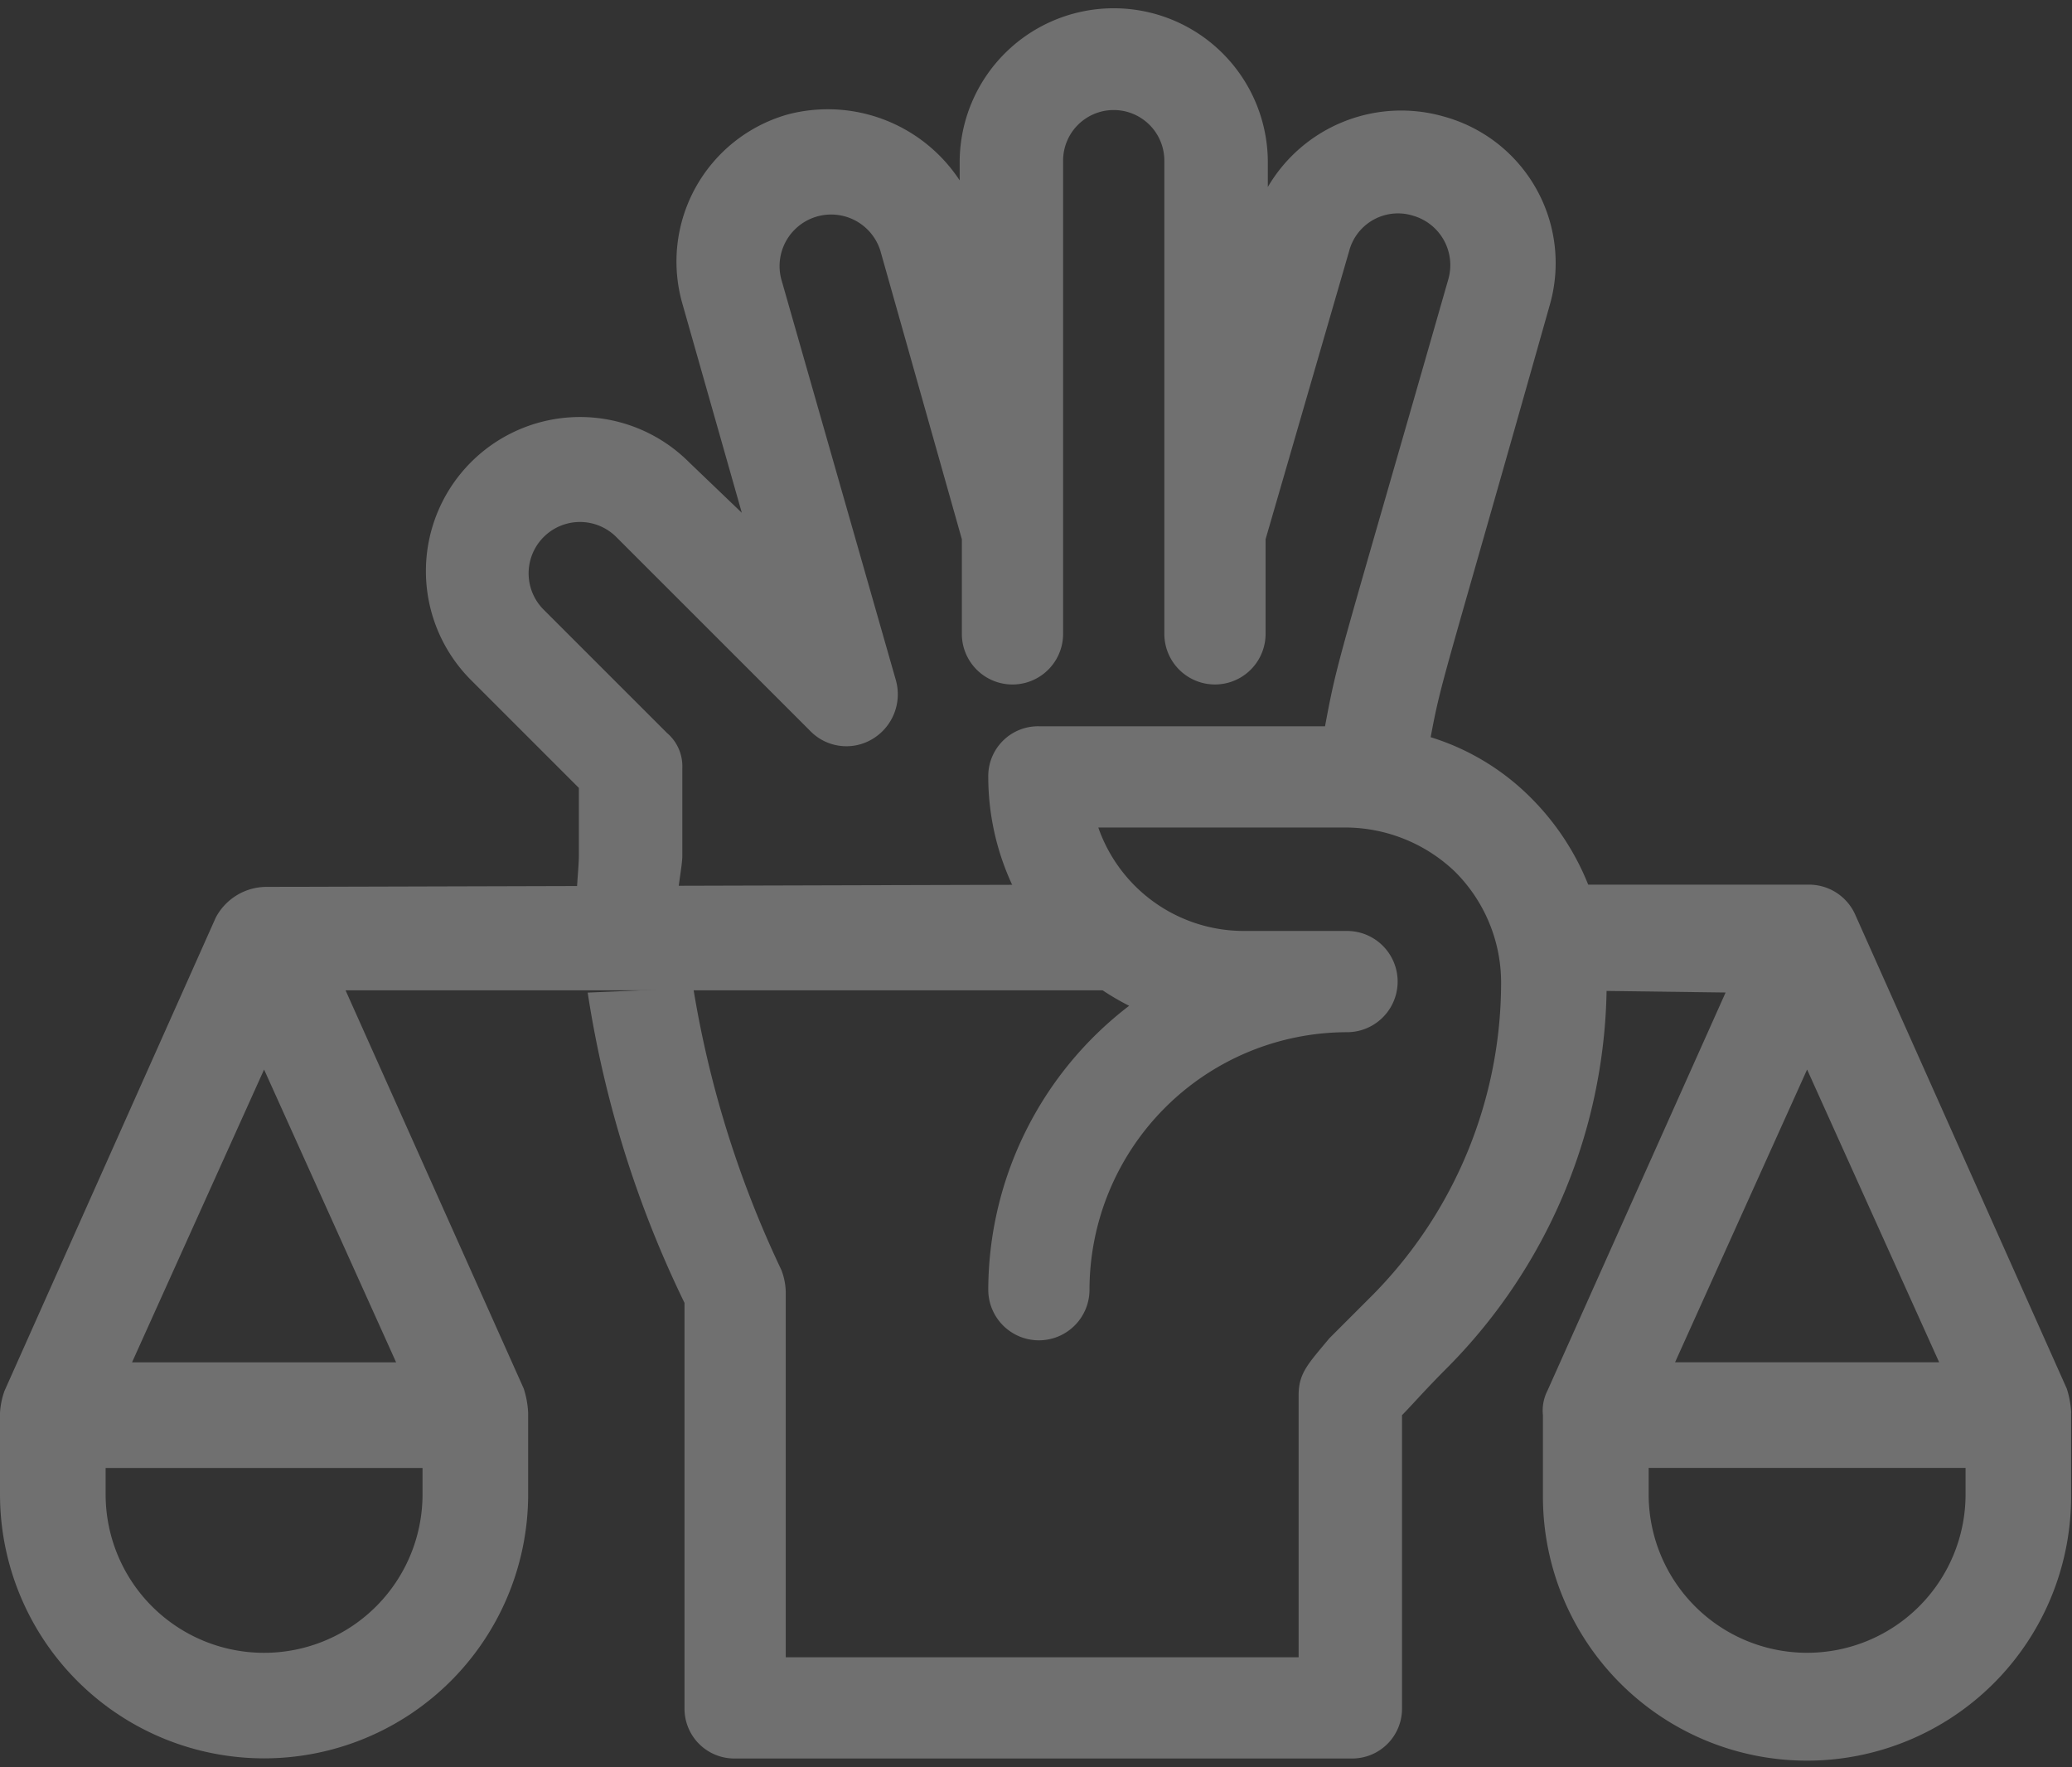
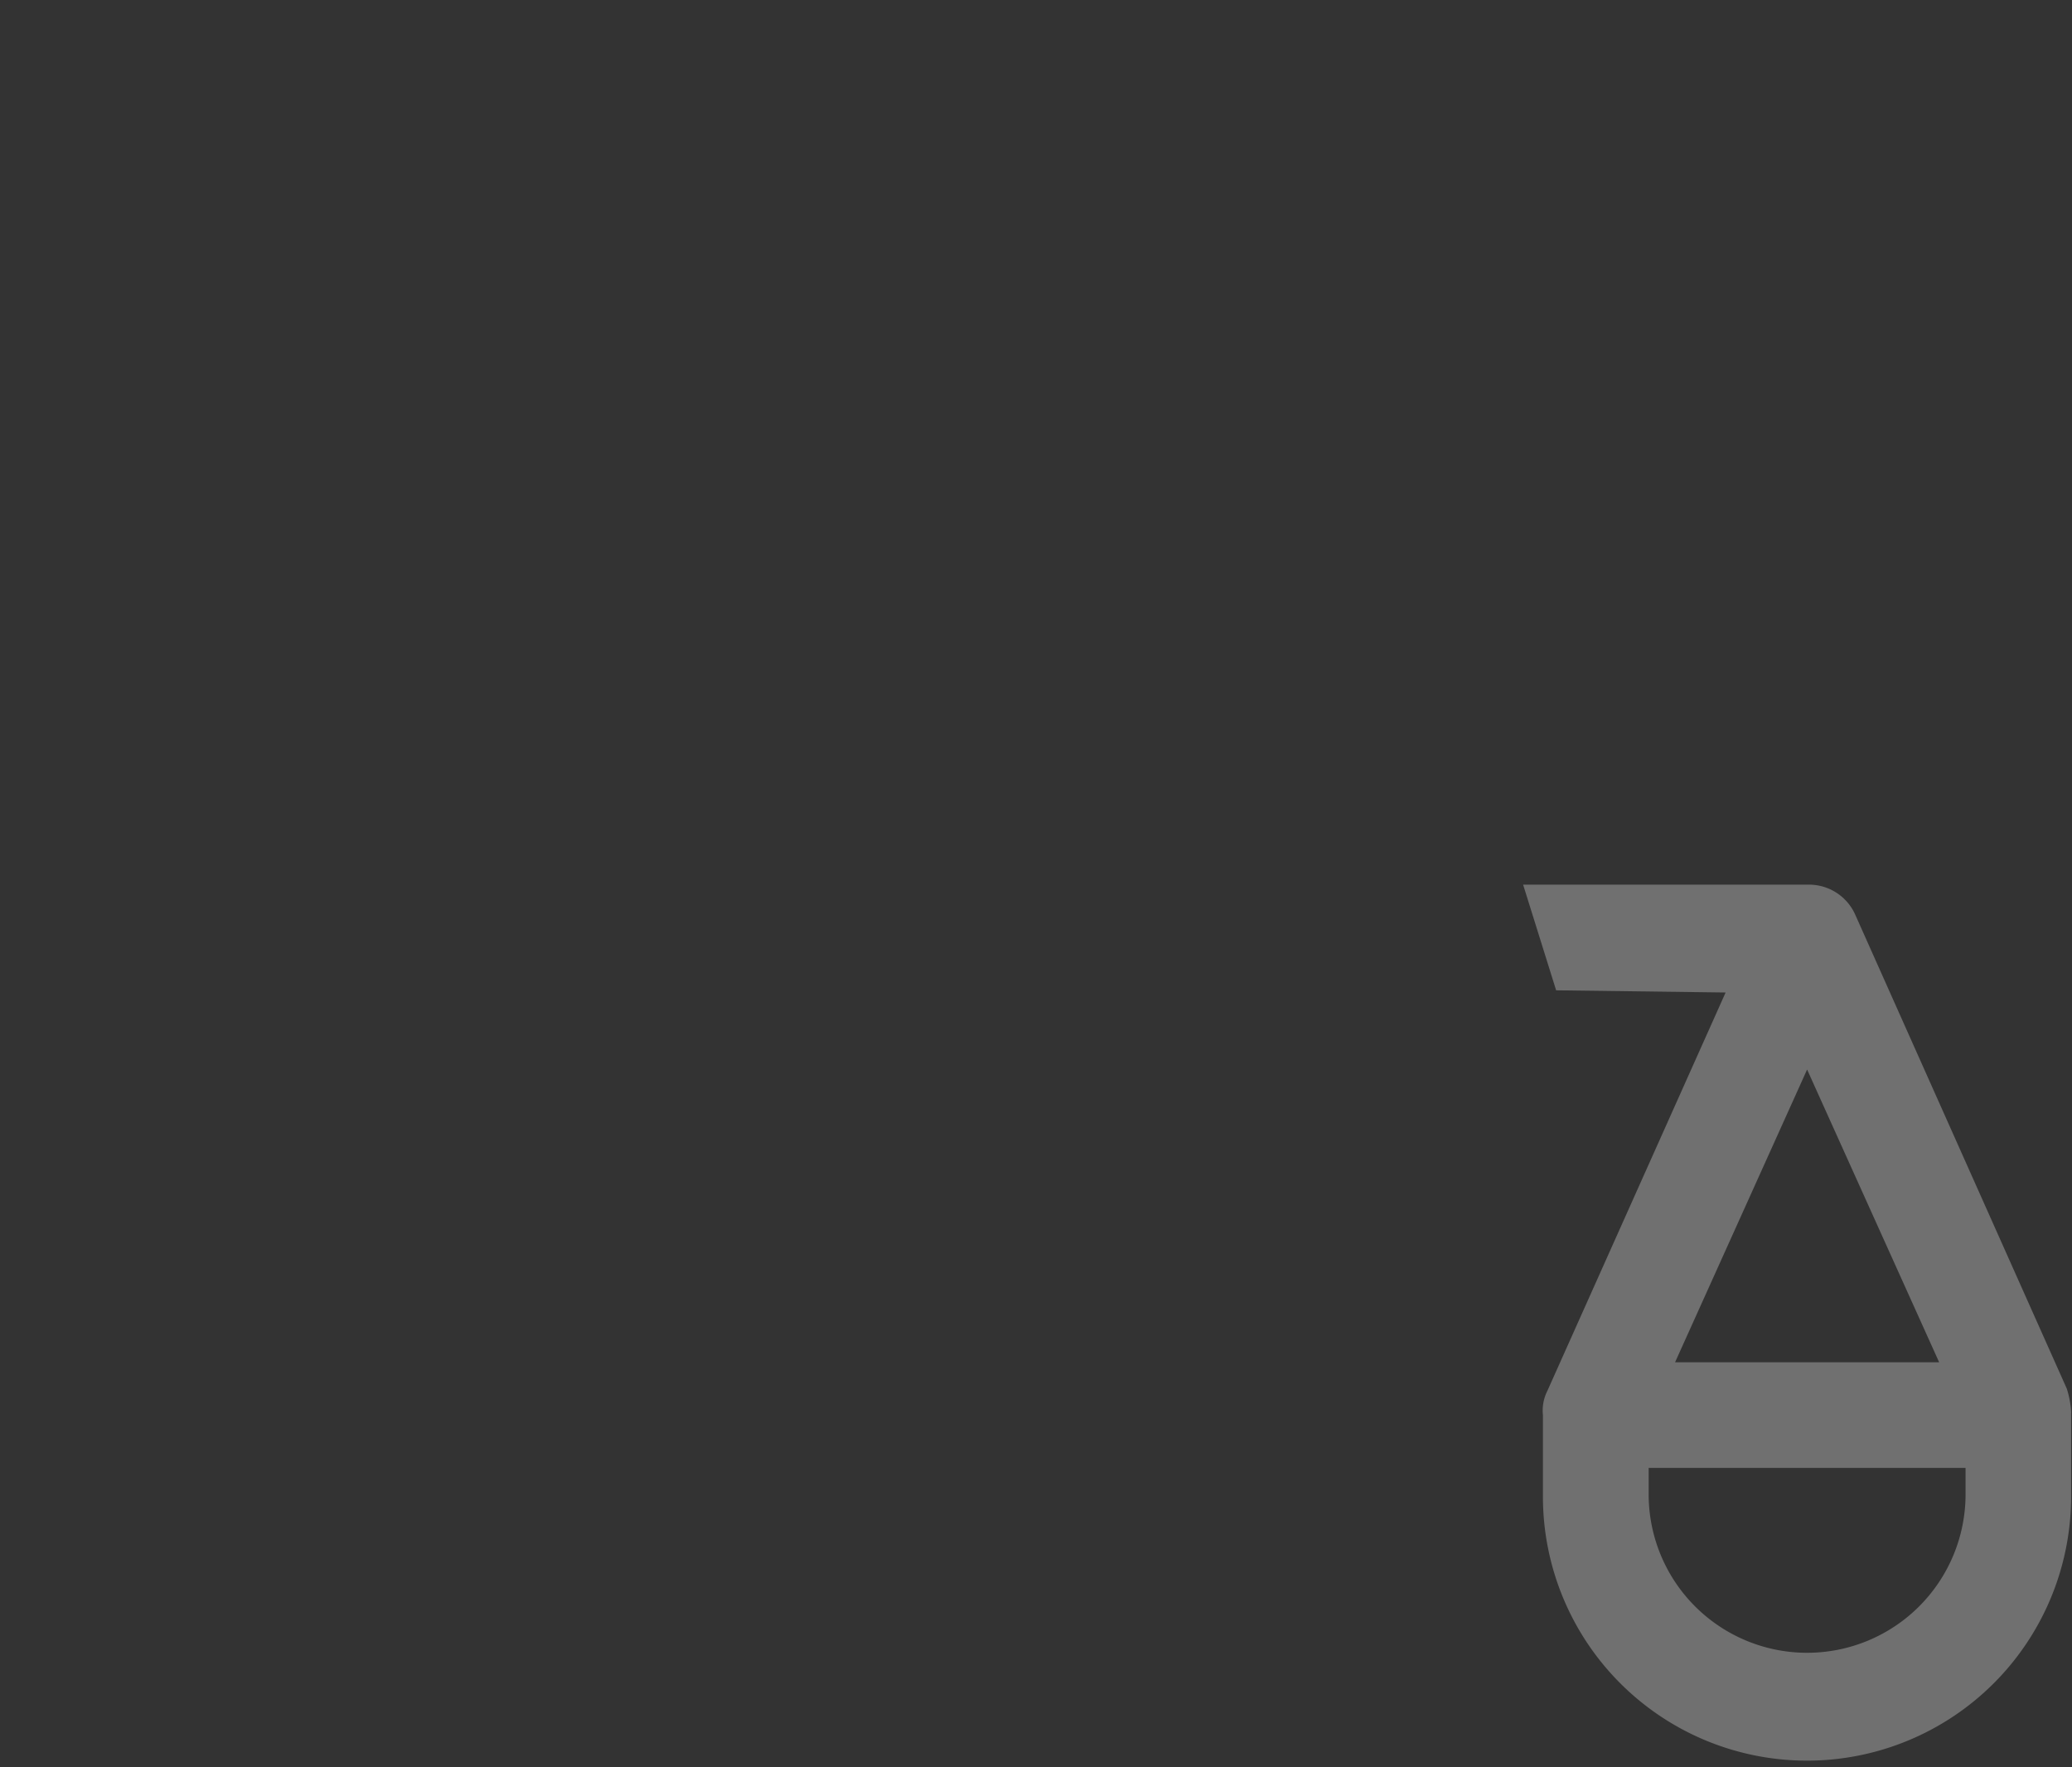
<svg xmlns="http://www.w3.org/2000/svg" width="102" height="87" viewBox="0 0 102 87">
  <rect x="0" y="0" width="102" height="87" fill="#333333" stroke="none" />
  <defs>
    <clipPath id="clip-GCI_Logo_1">
      <rect width="102" height="87" />
    </clipPath>
  </defs>
  <g id="GCI_Logo_1" data-name="GCI Logo – 1" clip-path="url(#clip-GCI_Logo_1)">
    <rect width="102" height="87" fill="rgba(0,0,0,0)" />
    <g id="logo_test" transform="translate(0 -5.975)" opacity="0.3">
      <path id="Path_10" data-name="Path 10" d="M96.18,72.2a4.608,4.608,0,0,0-.217-1.192l-10.4-23.3A2.491,2.491,0,0,0,83.177,46.2H69.2l1.625,5.2,8.343.108L70.392,71.121a2.143,2.143,0,0,0-.217,1.192v4.009a13,13,0,0,0,26,0V72.2Zm-13-16.9,6.5,14.411h-13Zm7.8,20.912a7.8,7.8,0,0,1-15.6,0v-1.3h15.6v1.3Z" transform="translate(5.78 3.326)" fill="#fff" />
-       <path id="Path_11" data-name="Path 11" d="M13.111,46.308h0a2.831,2.831,0,0,0-2.492,1.517l-10.4,23.3A3.85,3.85,0,0,0,0,72.2v4.009a13,13,0,0,0,26,0V72.2a4.608,4.608,0,0,0-.217-1.192L17.011,51.4H56.885l-5.2-5.2-38.573.108ZM20.8,76.214a7.8,7.8,0,0,1-15.6,0v-1.3H20.8Zm-1.3-6.5H6.5L13,55.3Z" transform="translate(0 3.326)" fill="#fff" />
      <g id="Group_2" data-name="Group 2" transform="translate(20.993 6.3)">
-         <path id="Path_12" data-name="Path 12" d="M27.312,54.838a53.342,53.342,0,0,0,4.767,15.276V90.05a2.452,2.452,0,0,0,2.492,2.492H64.91A2.452,2.452,0,0,0,67.4,90.05V75.64c.433-.433,1.084-1.192,2.275-2.384a26.994,26.994,0,0,0,7.8-18.96A12.706,12.706,0,0,0,73.795,45.3a11.931,11.931,0,0,0-4.984-3.034c.542-2.925.65-2.817,5.851-21.235a7.48,7.48,0,0,0-5.2-9.318,7.61,7.61,0,0,0-8.668,3.467v-1.3a7.585,7.585,0,0,0-15.169,0v.975a7.768,7.768,0,0,0-8.451-3.25,7.526,7.526,0,0,0-5.2,9.318L34.9,31.219l-2.6-2.492A7.585,7.585,0,1,0,21.569,39.453l5.309,5.309v3.359c0,.433-.108,1.517-.108,1.95h4.984c0-.433.217-1.517.217-1.95V43.787a2.156,2.156,0,0,0-.758-1.733l-6.068-6.067a2.528,2.528,0,0,1,3.576-3.575l9.535,9.534a2.484,2.484,0,0,0,3.034.433,2.565,2.565,0,0,0,1.192-2.925L36.847,19.735a2.538,2.538,0,0,1,4.876-1.408l4.009,14.193v4.659a2.492,2.492,0,0,0,4.984,0V13.884a2.492,2.492,0,0,1,4.984,0V37.178a2.492,2.492,0,0,0,4.984,0V32.519L64.8,18.326a2.485,2.485,0,0,1,3.142-1.733,2.531,2.531,0,0,1,1.734,3.142C64.152,39.02,64.26,38.261,63.61,41.728H49.524a2.452,2.452,0,0,0-2.492,2.492,12.642,12.642,0,0,0,6.935,11.268,17.654,17.654,0,0,0-6.935,13.976,2.492,2.492,0,0,0,4.984,0A12.693,12.693,0,0,1,64.693,56.788a2.492,2.492,0,1,0,0-4.984H59.6a7.59,7.59,0,0,1-7.151-5.092H64.693A7.833,7.833,0,0,1,70,48.879,7.713,7.713,0,0,1,72.278,54.3a21.9,21.9,0,0,1-6.284,15.385l-2.167,2.167c-1.084,1.3-1.517,1.734-1.517,2.817V87.558H37.063V69.573a3.2,3.2,0,0,0-.217-1.083,51.609,51.609,0,0,1-4.334-13.868" transform="translate(-19.375 -6.3)" fill="#fff" />
-       </g>
+         </g>
    </g>
  </g>
</svg>